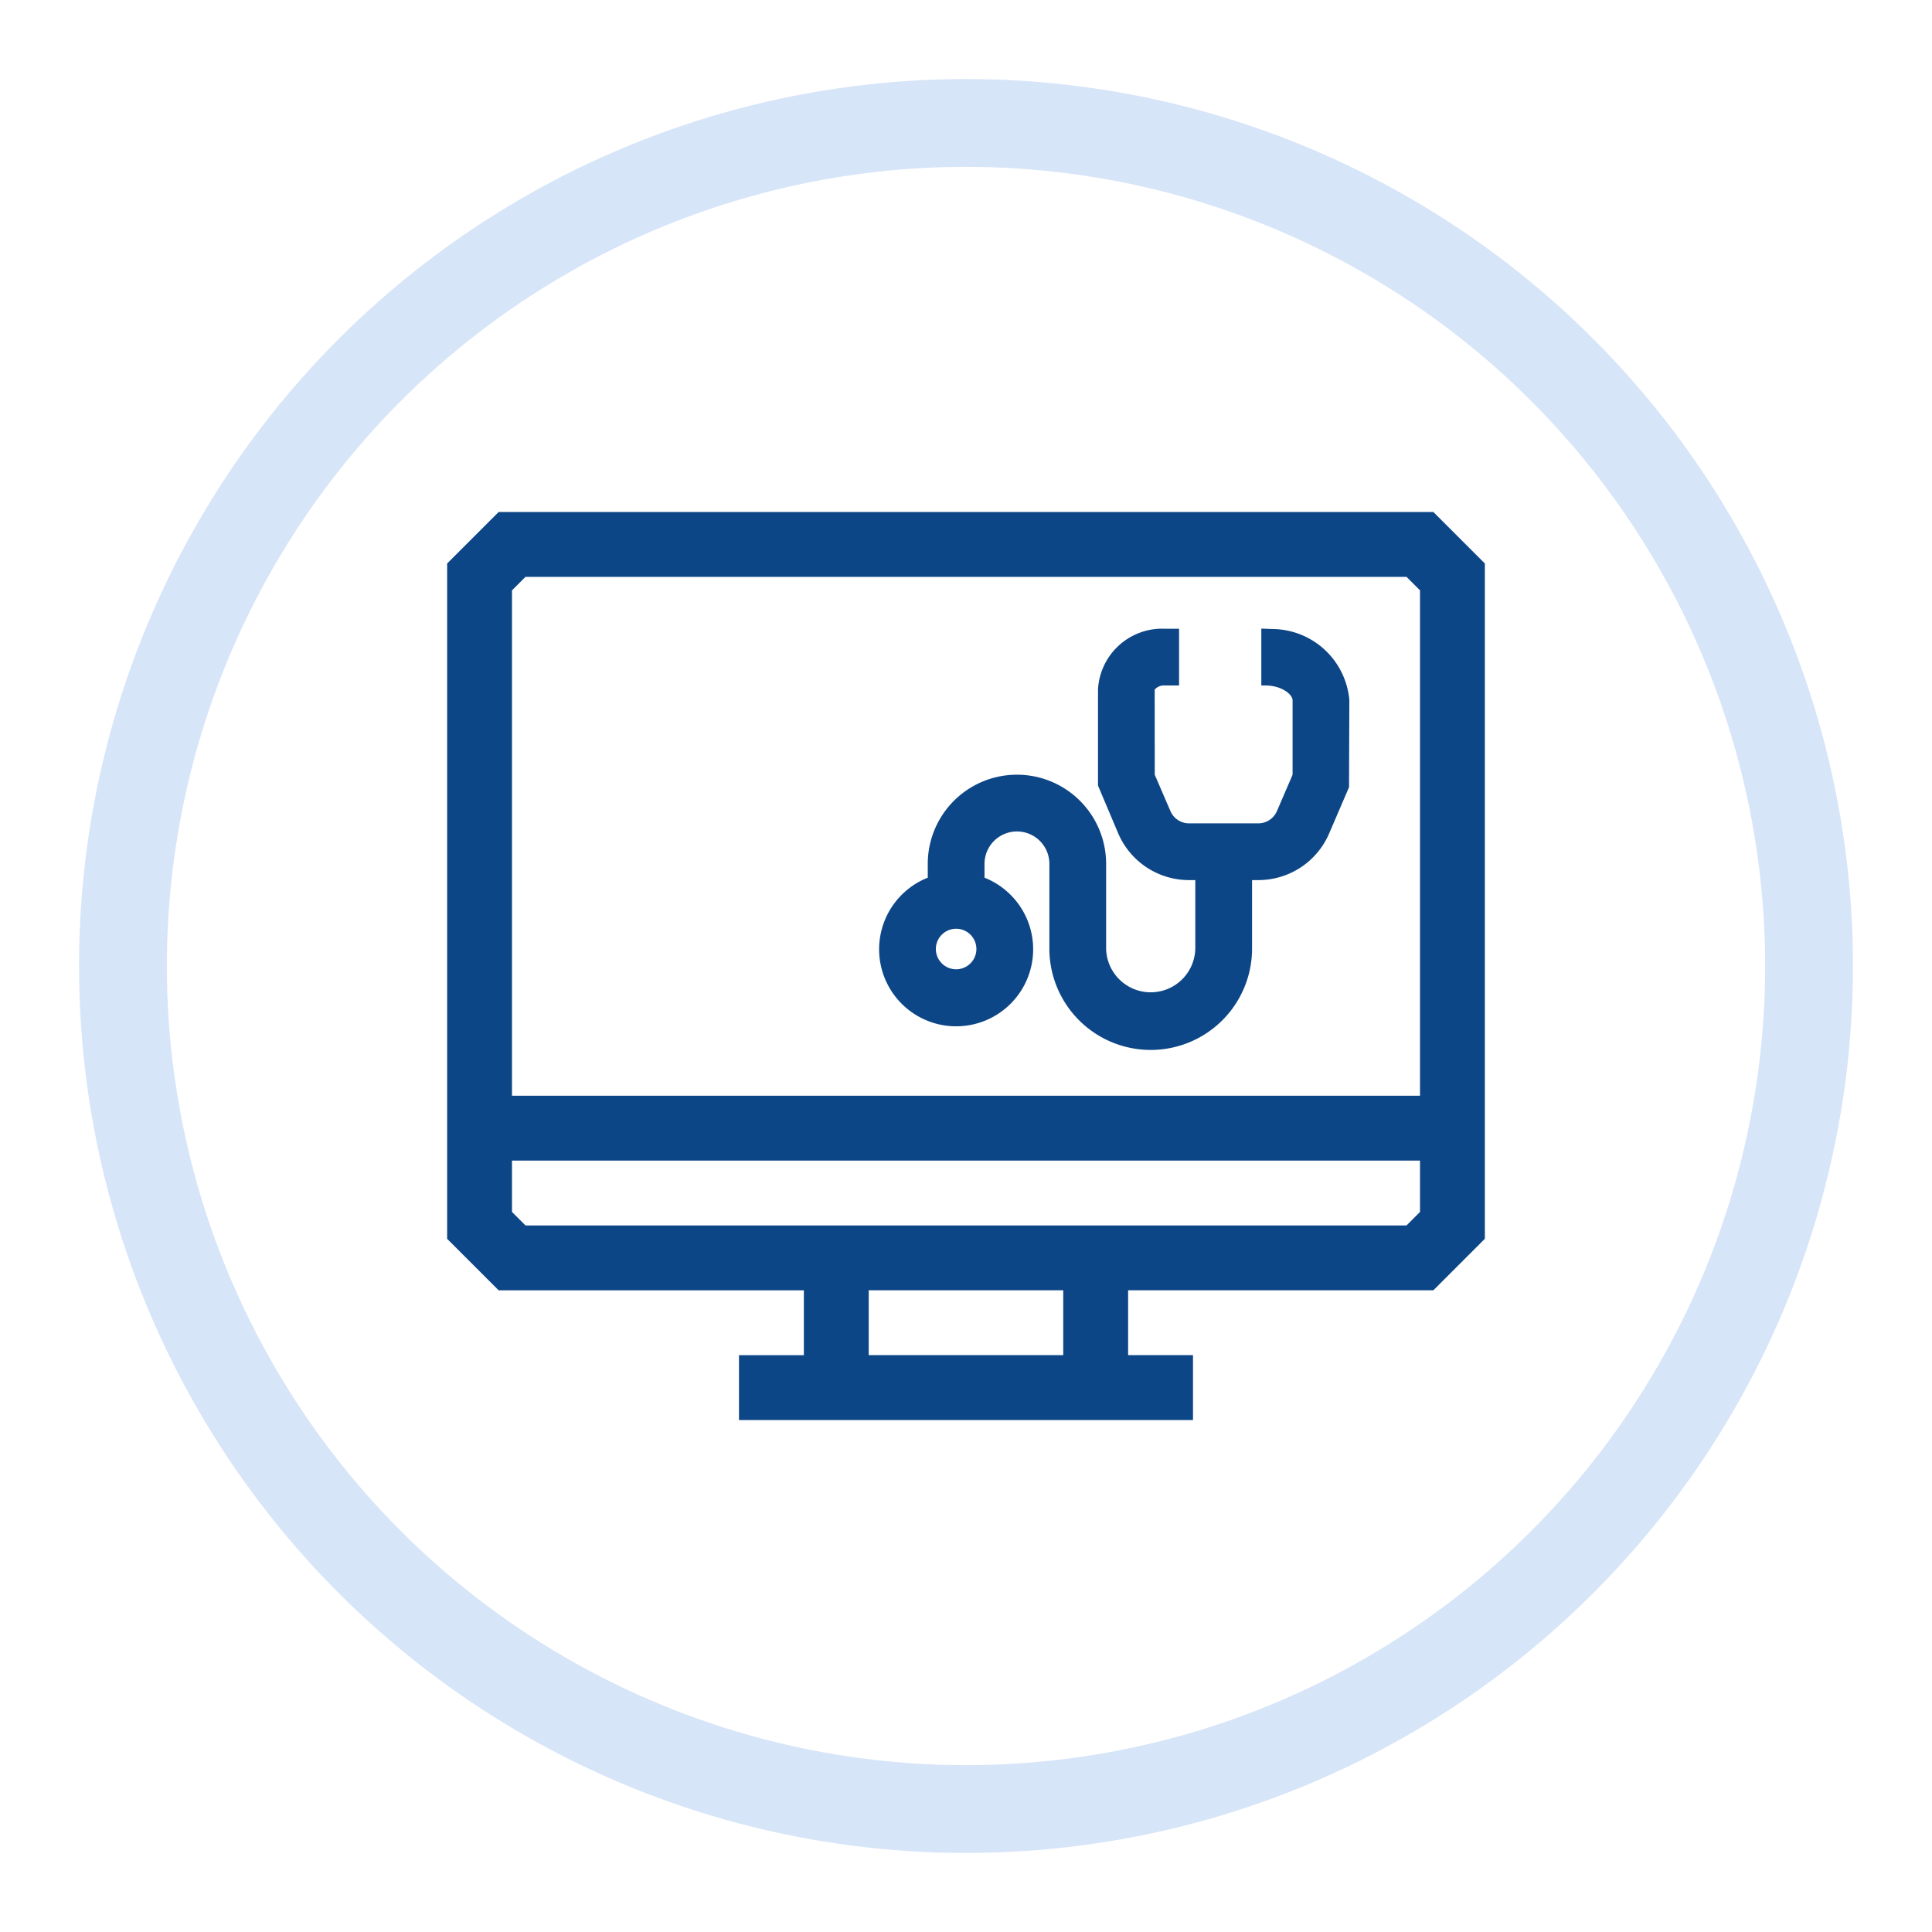
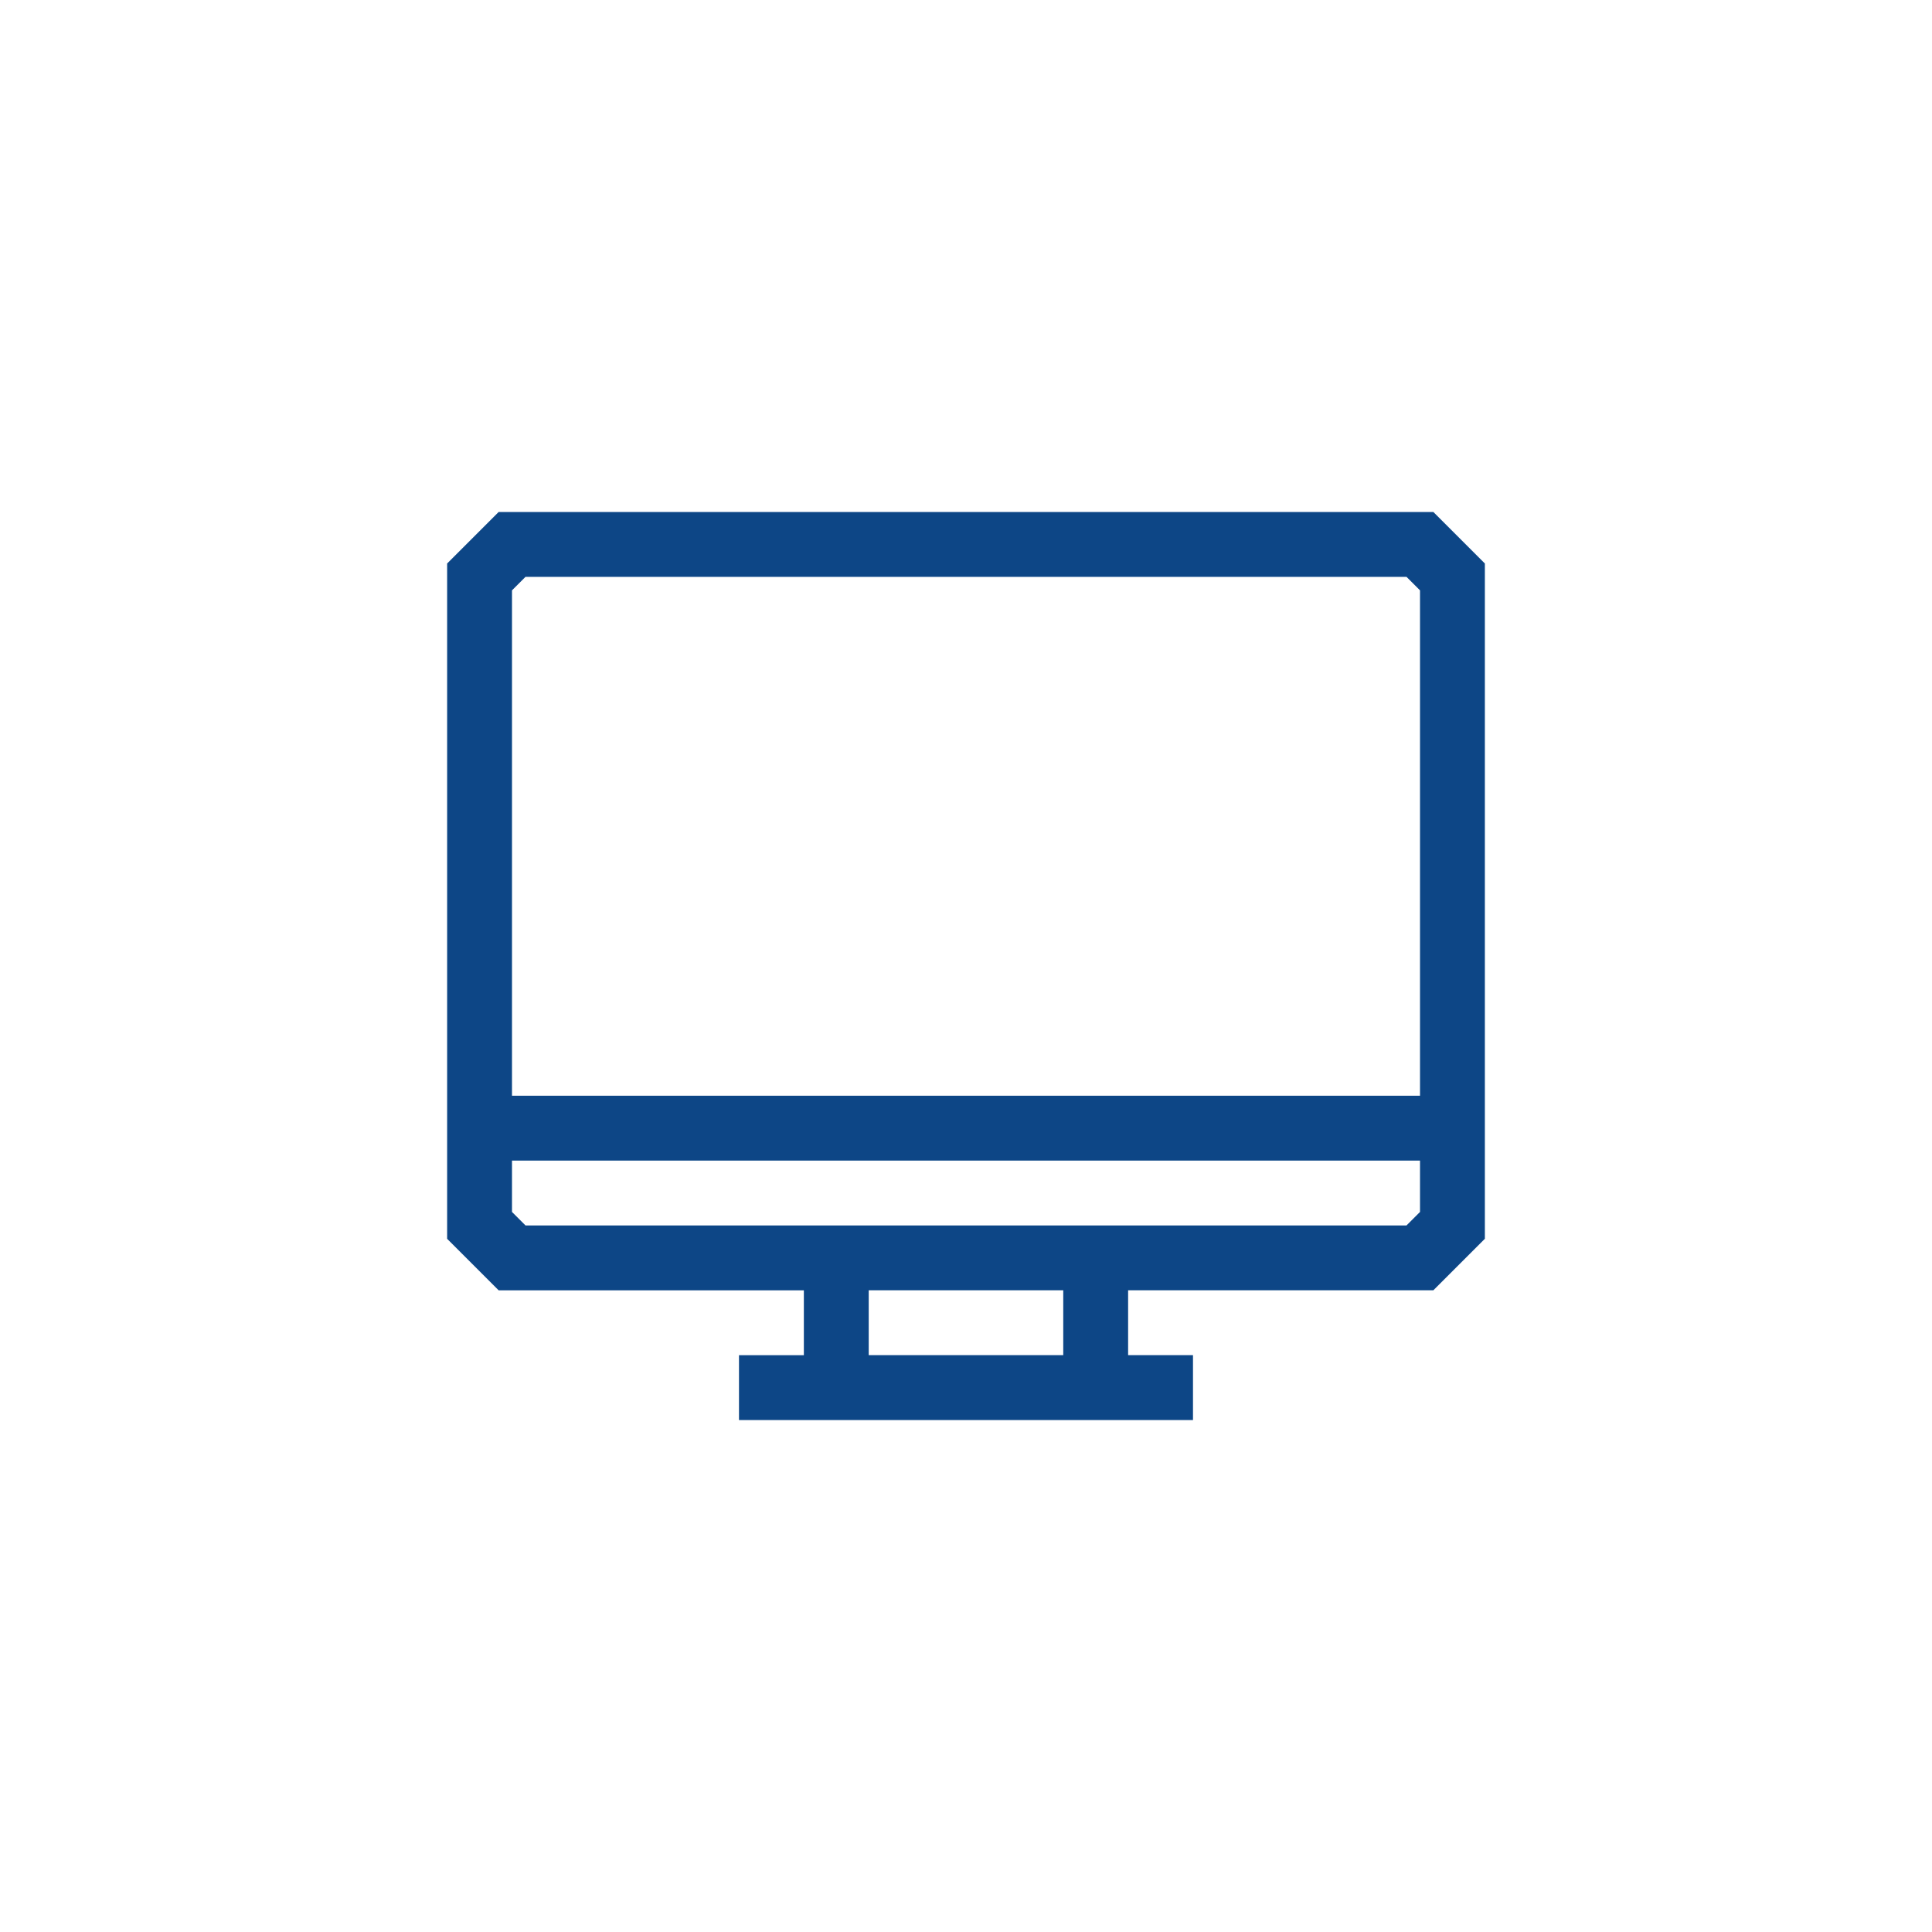
<svg xmlns="http://www.w3.org/2000/svg" id="Ebene_1" data-name="Ebene 1" width="110" height="110" viewBox="0 0 110 110">
  <defs>
    <style>
      .cls-1 {
        fill: none;
        stroke: #d7e5f8;
        stroke-miterlimit: 10;
        stroke-width: 5px;
      }

      .cls-2 {
        fill: #0d4686;
      }
    </style>
  </defs>
-   <circle class="cls-1" cx="55" cy="55" r="48" />
  <g>
-     <path class="cls-2" d="M72.445,35.814l-.631-.025v3.24h.231c.93,0,1.549.508,1.549.846V44.112l-.891,2.068a1.153,1.153,0,0,1-1.06.698H67.699a1.152,1.152,0,0,1-1.06-.7L65.747,44.112l-.004-4.847a.687.687,0,0,1,.582-.236h.806V35.798H66.336c-.059-.002-.119-.004-.178-.004a3.661,3.661,0,0,0-3.642,3.447v5.487l1.154,2.73a4.384,4.384,0,0,0,4.03,2.651h.355v3.9a2.539,2.539,0,0,1-5.077,0V49.186a5.077,5.077,0,0,0-10.155,0V49.972a4.385,4.385,0,1,0,3.231,0v-.786a1.846,1.846,0,0,1,3.693,0V54.009a5.77,5.77,0,1,0,11.54,0v-3.9h.357a4.384,4.384,0,0,0,4.03-2.651l1.134-2.638.018-4.966A4.43,4.43,0,0,0,72.445,35.814ZM54.438,55.187a1.154,1.154,0,1,1,1.154-1.154A1.154,1.154,0,0,1,54.438,55.187Z" />
    <path class="cls-2" d="M81.61,29.151H28.39l-2.932,2.932V70.532l2.932,2.932H45.768v3.693h-3.693v3.693h25.849V77.156H64.23V73.463H81.61l2.932-2.932V32.083ZM60.537,77.156H49.461V73.463H60.537ZM80.849,69.003l-.768.768H29.919l-.768-.768V66.078H80.849Zm0-6.617H29.151V33.612l.768-.768H80.081l.768.768Z" />
  </g>
</svg>